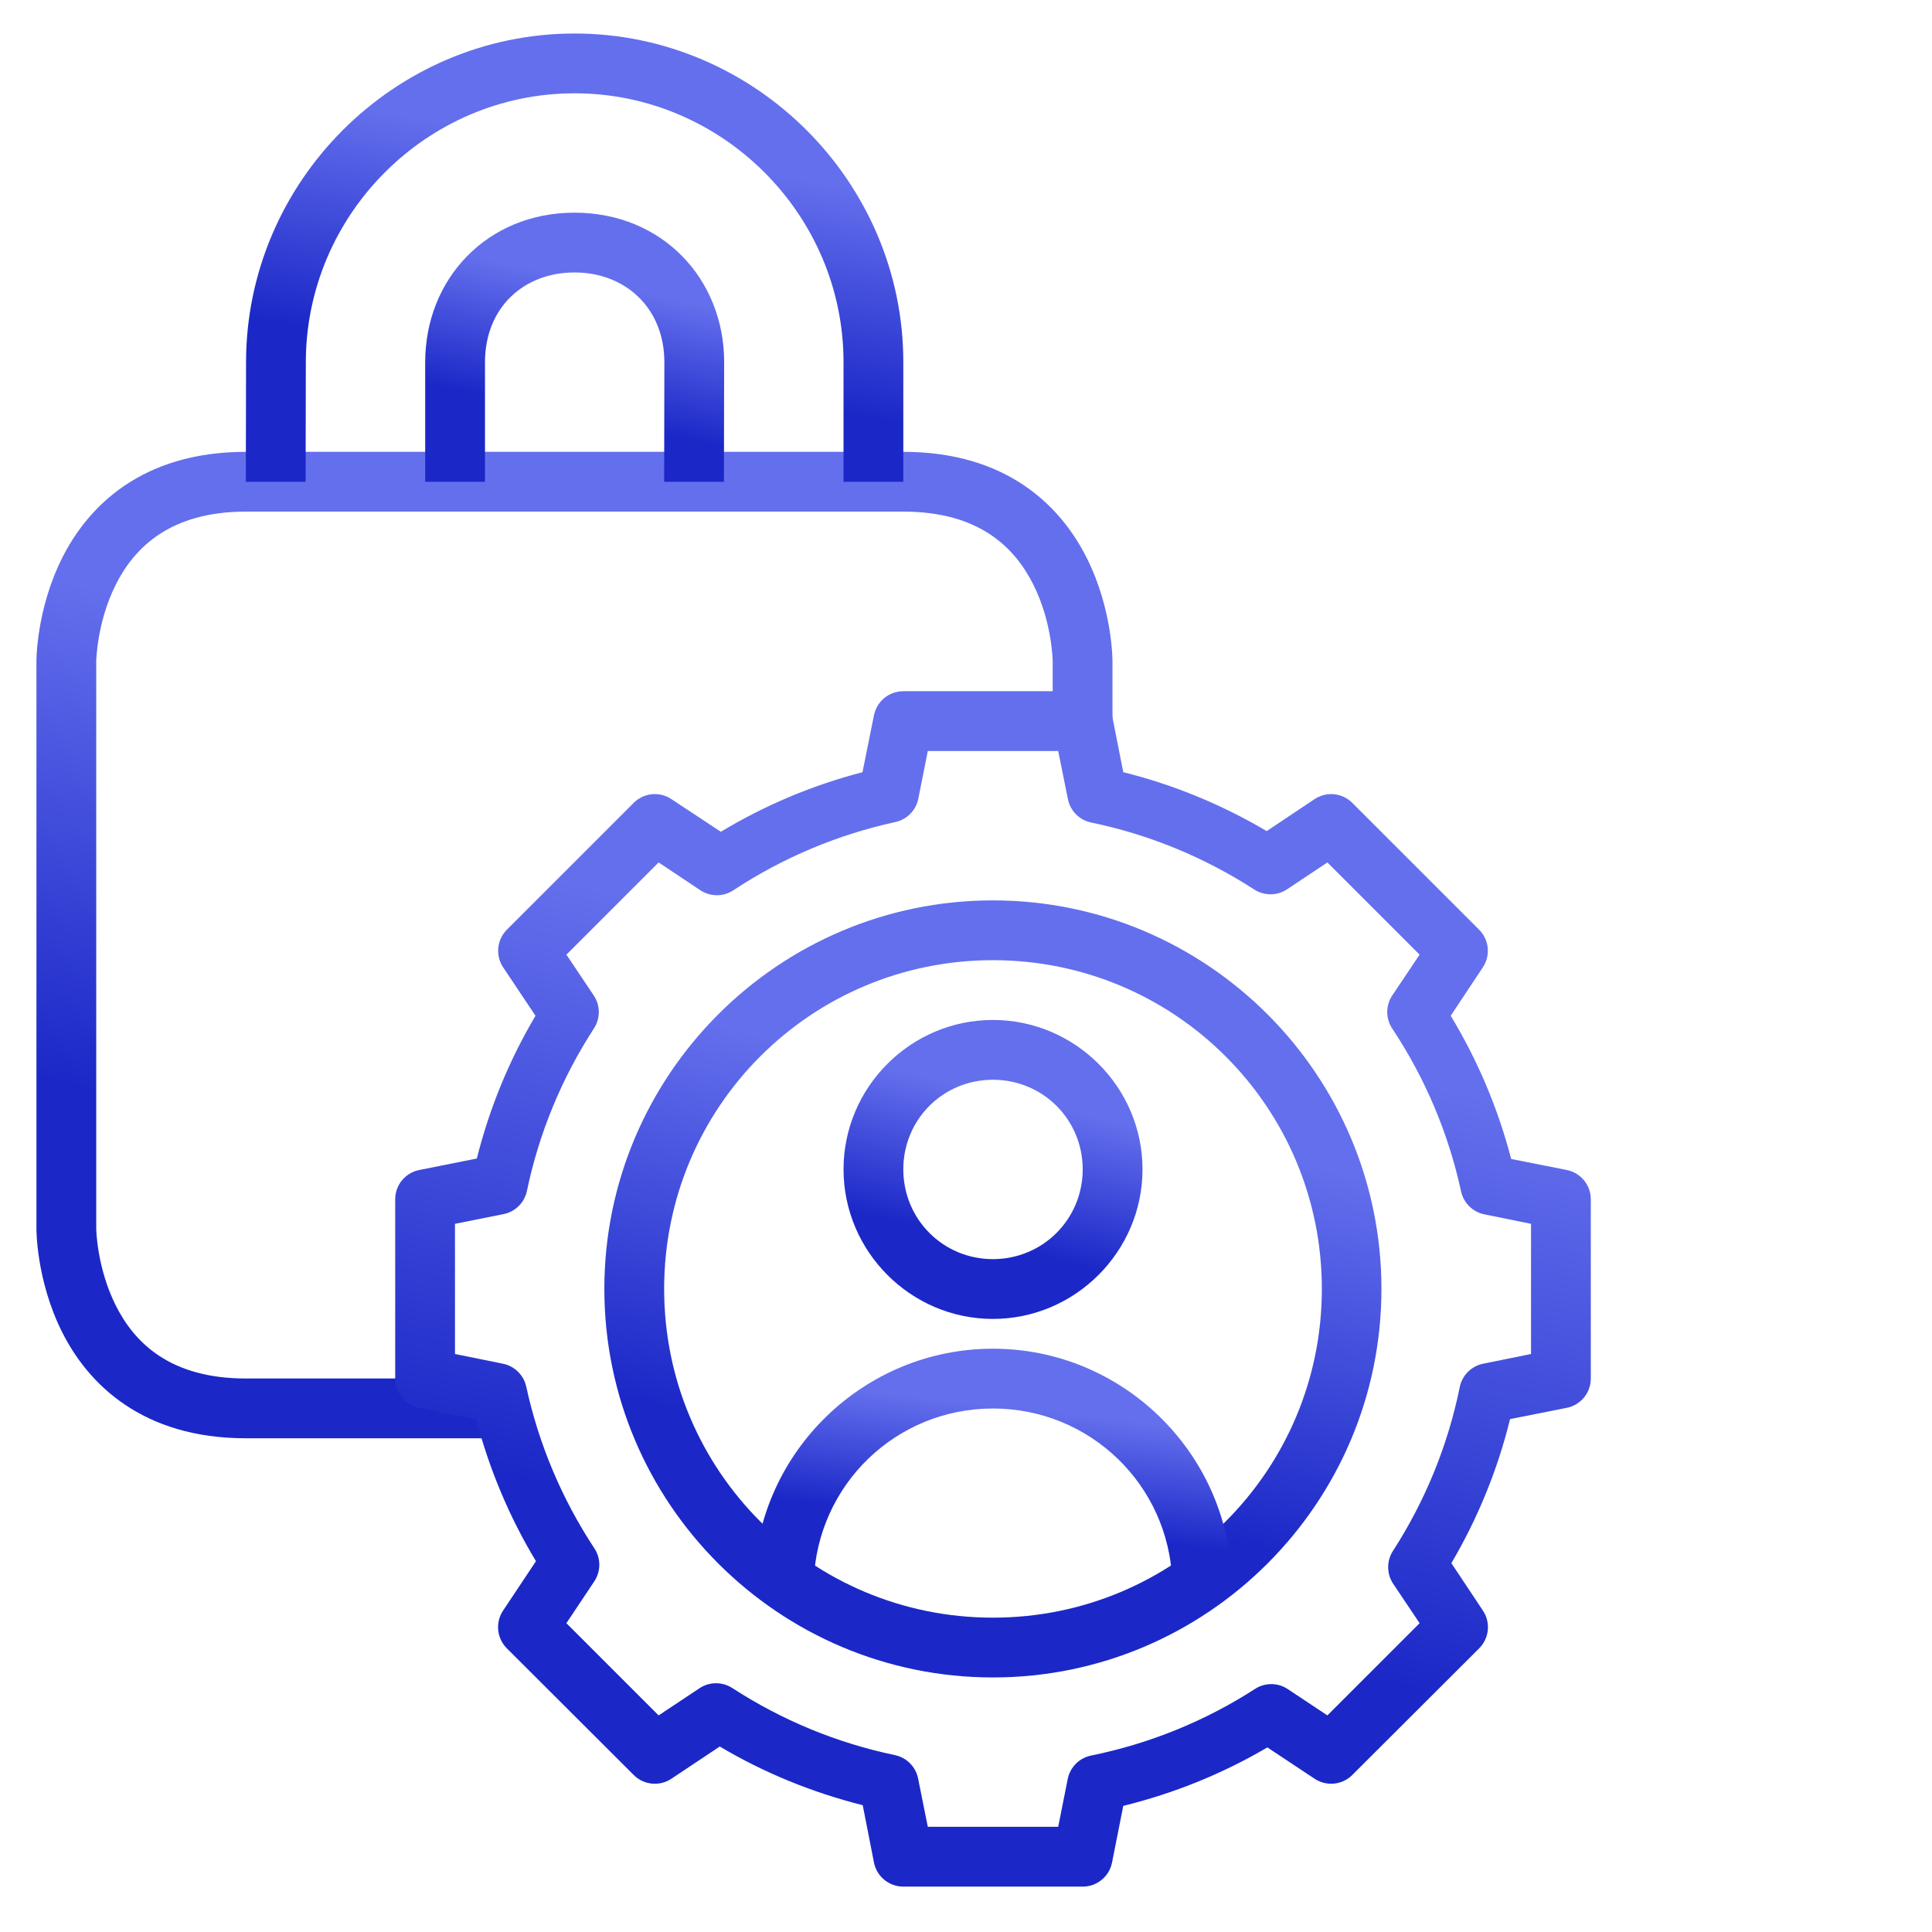
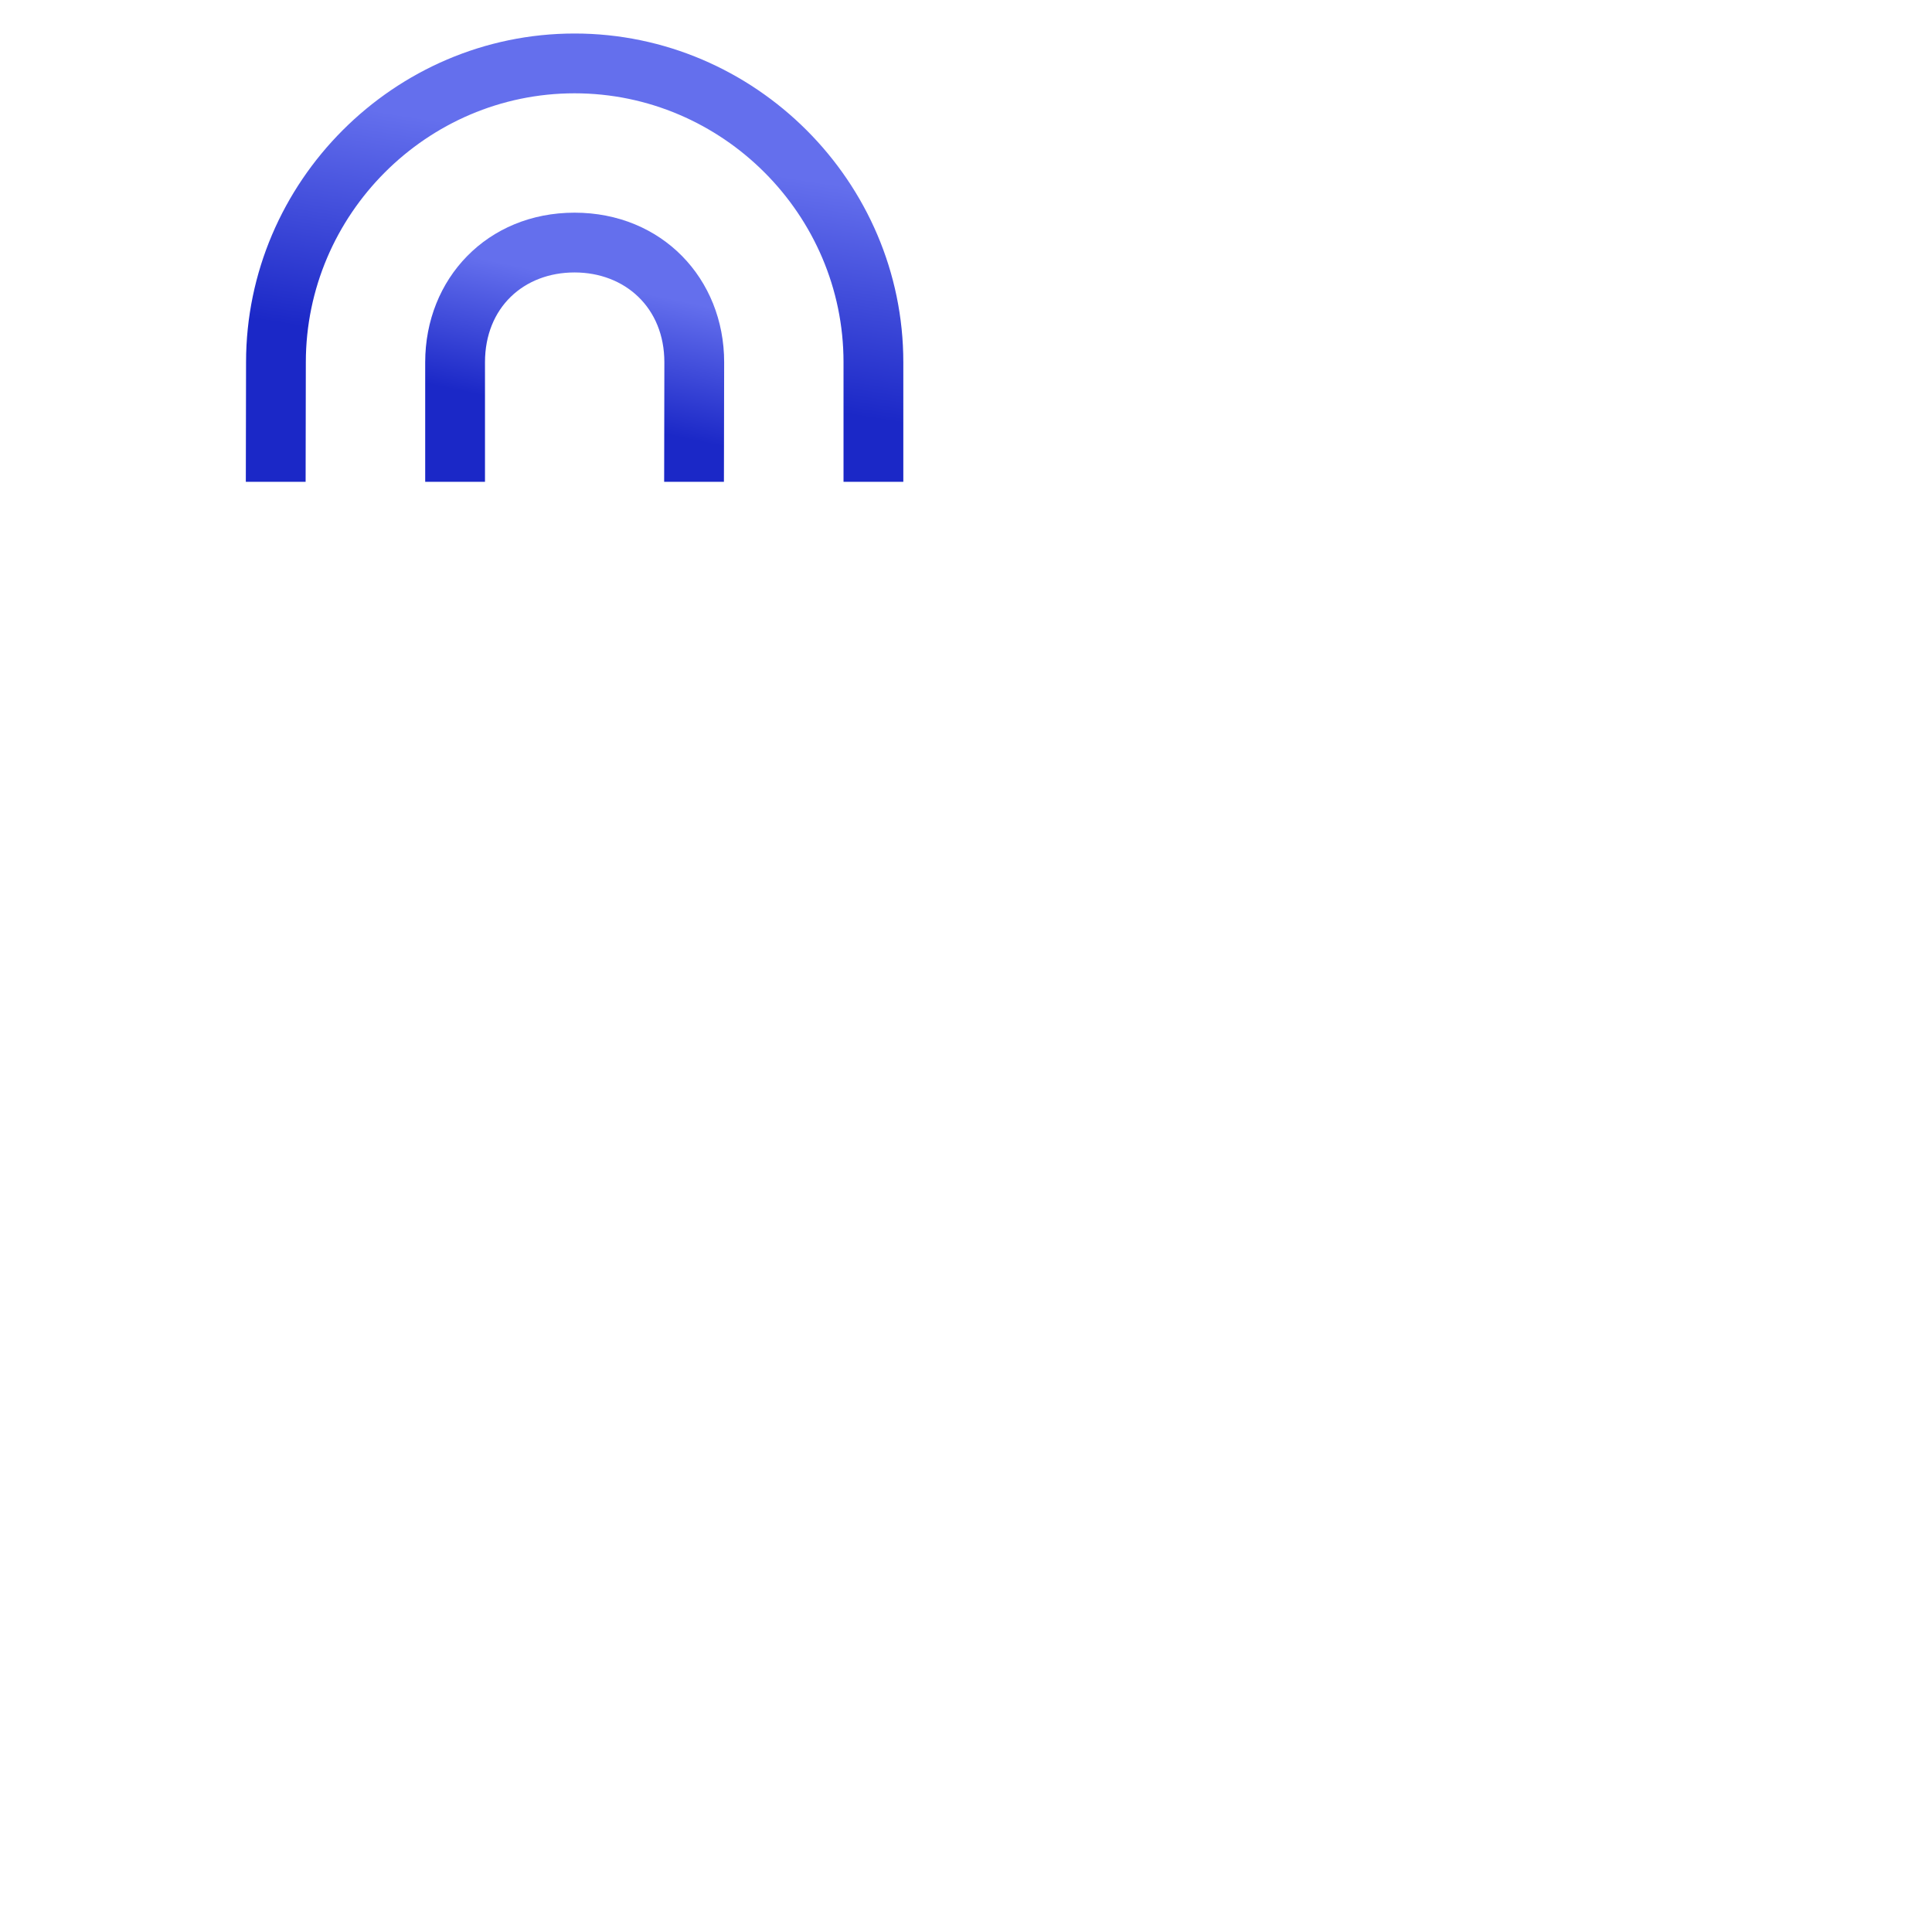
<svg xmlns="http://www.w3.org/2000/svg" width="101" height="101" viewBox="0 0 101 101" fill="none">
-   <path d="M12.851 23.621C7.421 23.621 4.601 26.464 3.243 29.18C1.885 31.896 1.905 34.567 1.905 34.567V64.244C1.905 64.244 1.885 66.914 3.243 69.63C4.601 72.347 7.438 75.19 12.851 75.19H26.184V72.064H12.851C8.9 72.064 7.031 70.206 6.046 68.235C5.06 66.264 5.031 64.244 5.031 64.244V34.567C5.031 34.567 5.06 32.547 6.046 30.576C7.031 28.605 8.922 26.746 12.851 26.746H47.223C51.179 26.746 53.042 28.605 54.028 30.576C55.013 32.547 55.031 34.567 55.031 34.567V37.692H58.157V34.567C58.157 34.567 58.177 31.896 56.819 29.18C55.461 26.464 52.648 23.621 47.223 23.621H12.851Z" fill="url(#paint0_linear_58_1912)" />
  <path d="M30.037 1.752C20.605 1.752 12.866 9.509 12.863 18.938L12.851 25.189H15.977L15.988 18.938C15.991 11.218 22.316 4.878 30.037 4.878C37.758 4.878 44.1 11.215 44.097 18.938V25.189H47.223V18.938C47.227 9.504 39.468 1.752 30.037 1.752Z" fill="url(#paint1_linear_58_1912)" />
  <path d="M30.037 11.118C25.475 11.118 22.23 14.562 22.228 18.938V25.189H25.354V18.938C25.355 16.078 27.38 14.243 30.037 14.243C32.671 14.243 34.732 16.084 34.731 18.938L34.72 25.189H37.845L37.857 18.938C37.858 14.564 34.602 11.118 30.037 11.118Z" fill="url(#paint2_linear_58_1912)" />
-   <path d="M47.223 36.135C46.861 36.135 46.511 36.26 46.231 36.489C45.951 36.719 45.76 37.038 45.689 37.392L45.089 40.368C42.478 41.048 39.995 42.091 37.684 43.483L35.1 41.776C34.8 41.575 34.439 41.485 34.079 41.521C33.72 41.557 33.383 41.716 33.128 41.972L26.496 48.604C26.243 48.858 26.086 49.192 26.05 49.549C26.014 49.906 26.102 50.265 26.3 50.565L27.995 53.102C26.613 55.433 25.589 57.937 24.927 60.565L21.917 61.164C21.562 61.235 21.243 61.427 21.014 61.706C20.784 61.986 20.659 62.337 20.66 62.699V72.064C20.659 72.426 20.784 72.777 21.014 73.056C21.243 73.336 21.562 73.528 21.917 73.598L24.893 74.187C25.573 76.802 26.624 79.3 28.018 81.615L26.3 84.198C26.099 84.499 26.009 84.86 26.045 85.219C26.081 85.579 26.24 85.915 26.496 86.171L33.128 92.791C33.383 93.047 33.72 93.206 34.079 93.242C34.439 93.278 34.8 93.188 35.1 92.987L37.627 91.303C39.957 92.685 42.473 93.71 45.101 94.371L45.689 97.37C45.76 97.725 45.951 98.044 46.231 98.273C46.511 98.503 46.861 98.628 47.223 98.628H56.6C56.962 98.628 57.313 98.503 57.592 98.273C57.872 98.044 58.064 97.725 58.134 97.37L58.722 94.406C61.373 93.753 63.902 92.734 66.254 91.35L68.723 92.987C69.023 93.188 69.384 93.278 69.744 93.242C70.103 93.206 70.44 93.047 70.695 92.791L77.327 86.171C77.583 85.915 77.742 85.579 77.778 85.219C77.814 84.86 77.724 84.499 77.523 84.198L75.874 81.718C77.259 79.365 78.29 76.839 78.942 74.187L81.906 73.598C82.261 73.528 82.58 73.336 82.809 73.056C83.039 72.777 83.164 72.426 83.163 72.064V62.699C83.164 62.337 83.039 61.986 82.809 61.706C82.58 61.427 82.261 61.235 81.906 61.164L79 60.588C78.314 57.948 77.252 55.435 75.839 53.102L77.523 50.565C77.721 50.265 77.809 49.906 77.773 49.549C77.738 49.192 77.58 48.858 77.327 48.604L70.695 41.972C70.44 41.716 70.104 41.557 69.744 41.521C69.384 41.485 69.023 41.575 68.723 41.776L66.22 43.448C63.878 42.063 61.362 41.026 58.722 40.368L58.134 37.392C58.064 37.038 57.872 36.719 57.592 36.489C57.313 36.26 56.962 36.135 56.6 36.135H47.223ZM48.503 39.261H55.32L55.828 41.776C55.888 42.075 56.034 42.351 56.249 42.569C56.465 42.786 56.739 42.935 57.038 42.998C60.074 43.625 62.972 44.82 65.574 46.505C65.829 46.668 66.126 46.755 66.429 46.752C66.732 46.75 67.028 46.66 67.281 46.493L69.392 45.086L74.213 49.907L72.783 52.041C72.612 52.297 72.521 52.598 72.521 52.906C72.521 53.214 72.612 53.515 72.783 53.771C74.502 56.362 75.722 59.245 76.381 62.283C76.446 62.581 76.597 62.852 76.814 63.066C77.031 63.279 77.306 63.424 77.604 63.483L80.038 63.979V70.784L77.535 71.291C77.233 71.352 76.957 71.501 76.739 71.718C76.522 71.936 76.373 72.213 76.312 72.514C75.693 75.564 74.504 78.468 72.817 81.084C72.653 81.339 72.567 81.636 72.57 81.939C72.572 82.242 72.662 82.538 72.829 82.791L74.213 84.856L69.392 89.677L67.327 88.305C67.073 88.135 66.775 88.043 66.47 88.041C66.164 88.039 65.865 88.126 65.609 88.293C62.993 89.98 60.089 91.157 57.039 91.776C56.736 91.838 56.458 91.988 56.24 92.207C56.023 92.427 55.875 92.707 55.816 93.01L55.32 95.501H48.503L47.996 92.976C47.936 92.676 47.789 92.4 47.574 92.183C47.358 91.965 47.084 91.816 46.785 91.753C43.758 91.121 40.877 89.93 38.284 88.247C38.028 88.081 37.728 87.993 37.423 87.995C37.117 87.997 36.819 88.089 36.565 88.259L34.431 89.677L29.61 84.856L31.064 82.676C31.236 82.421 31.328 82.12 31.331 81.812C31.333 81.505 31.244 81.203 31.075 80.946C29.375 78.369 28.167 75.507 27.511 72.491C27.446 72.194 27.296 71.922 27.079 71.709C26.861 71.496 26.587 71.351 26.288 71.291L23.785 70.784V63.979L26.323 63.471C26.623 63.411 26.899 63.264 27.116 63.049C27.333 62.834 27.483 62.56 27.546 62.26C28.178 59.234 29.368 56.352 31.052 53.76C31.218 53.503 31.306 53.204 31.304 52.898C31.302 52.593 31.21 52.295 31.041 52.041L29.61 49.907L34.431 45.086L36.611 46.539C36.868 46.709 37.169 46.8 37.477 46.8C37.784 46.8 38.085 46.709 38.342 46.539C40.918 44.839 43.791 43.631 46.808 42.975C47.105 42.91 47.377 42.76 47.59 42.543C47.803 42.325 47.948 42.051 48.007 41.752L48.503 39.261Z" fill="url(#paint3_linear_58_1912)" />
-   <path d="M51.906 47.07C40.706 47.07 31.594 56.182 31.594 67.382C31.594 78.581 40.706 87.693 51.906 87.693C63.106 87.693 72.218 78.581 72.218 67.382C72.218 56.182 63.106 47.07 51.906 47.07ZM51.906 50.196C61.417 50.196 69.103 57.871 69.103 67.382C69.103 76.892 61.417 84.567 51.906 84.567C42.395 84.567 34.72 76.892 34.72 67.382C34.72 57.871 42.395 50.196 51.906 50.196Z" fill="url(#paint4_linear_58_1912)" />
-   <path d="M51.906 53.321C47.61 53.321 44.098 56.834 44.098 61.13C44.098 65.426 47.61 68.95 51.906 68.95C56.203 68.95 59.727 65.426 59.727 61.13C59.727 56.834 56.203 53.321 51.906 53.321ZM51.906 56.447C54.514 56.447 56.601 58.523 56.601 61.13C56.601 63.737 54.514 65.824 51.906 65.824C49.299 65.824 47.223 63.737 47.223 61.13C47.223 58.523 49.299 56.447 51.906 56.447Z" fill="url(#paint5_linear_58_1912)" />
-   <path d="M51.906 70.507C45.193 70.507 39.655 75.852 39.415 82.561L42.54 82.676C42.722 77.615 46.843 73.633 51.906 73.633C56.973 73.633 61.106 77.612 61.283 82.676L64.398 82.572C64.163 75.859 58.623 70.507 51.906 70.507Z" fill="url(#paint6_linear_58_1912)" />
  <defs>
    <linearGradient id="paint0_linear_58_1912" x1="19.573" y1="76.805" x2="28.439" y2="35.812" gradientUnits="userSpaceOnUse">
      <stop offset="0.388" stop-color="#1B28C7" />
      <stop offset="1" stop-color="#646FED" />
    </linearGradient>
    <linearGradient id="paint1_linear_58_1912" x1="23.647" y1="25.923" x2="26.705" y2="6.913" gradientUnits="userSpaceOnUse">
      <stop offset="0.388" stop-color="#1B28C7" />
      <stop offset="1" stop-color="#646FED" />
    </linearGradient>
    <linearGradient id="paint2_linear_58_1912" x1="27.137" y1="25.63" x2="29.517" y2="14.427" gradientUnits="userSpaceOnUse">
      <stop offset="0.388" stop-color="#1B28C7" />
      <stop offset="1" stop-color="#646FED" />
    </linearGradient>
    <linearGradient id="paint3_linear_58_1912" x1="40.291" y1="100.584" x2="51.911" y2="51.326" gradientUnits="userSpaceOnUse">
      <stop offset="0.388" stop-color="#1B28C7" />
      <stop offset="1" stop-color="#646FED" />
    </linearGradient>
    <linearGradient id="paint4_linear_58_1912" x1="44.353" y1="88.965" x2="51.908" y2="56.945" gradientUnits="userSpaceOnUse">
      <stop offset="0.388" stop-color="#1B28C7" />
      <stop offset="1" stop-color="#646FED" />
    </linearGradient>
    <linearGradient id="paint5_linear_58_1912" x1="49.007" y1="69.439" x2="51.913" y2="57.121" gradientUnits="userSpaceOnUse">
      <stop offset="0.388" stop-color="#1B28C7" />
      <stop offset="1" stop-color="#646FED" />
    </linearGradient>
    <linearGradient id="paint6_linear_58_1912" x1="47.261" y1="83.057" x2="48.41" y2="73.064" gradientUnits="userSpaceOnUse">
      <stop offset="0.388" stop-color="#1B28C7" />
      <stop offset="1" stop-color="#646FED" />
    </linearGradient>
  </defs>
</svg>